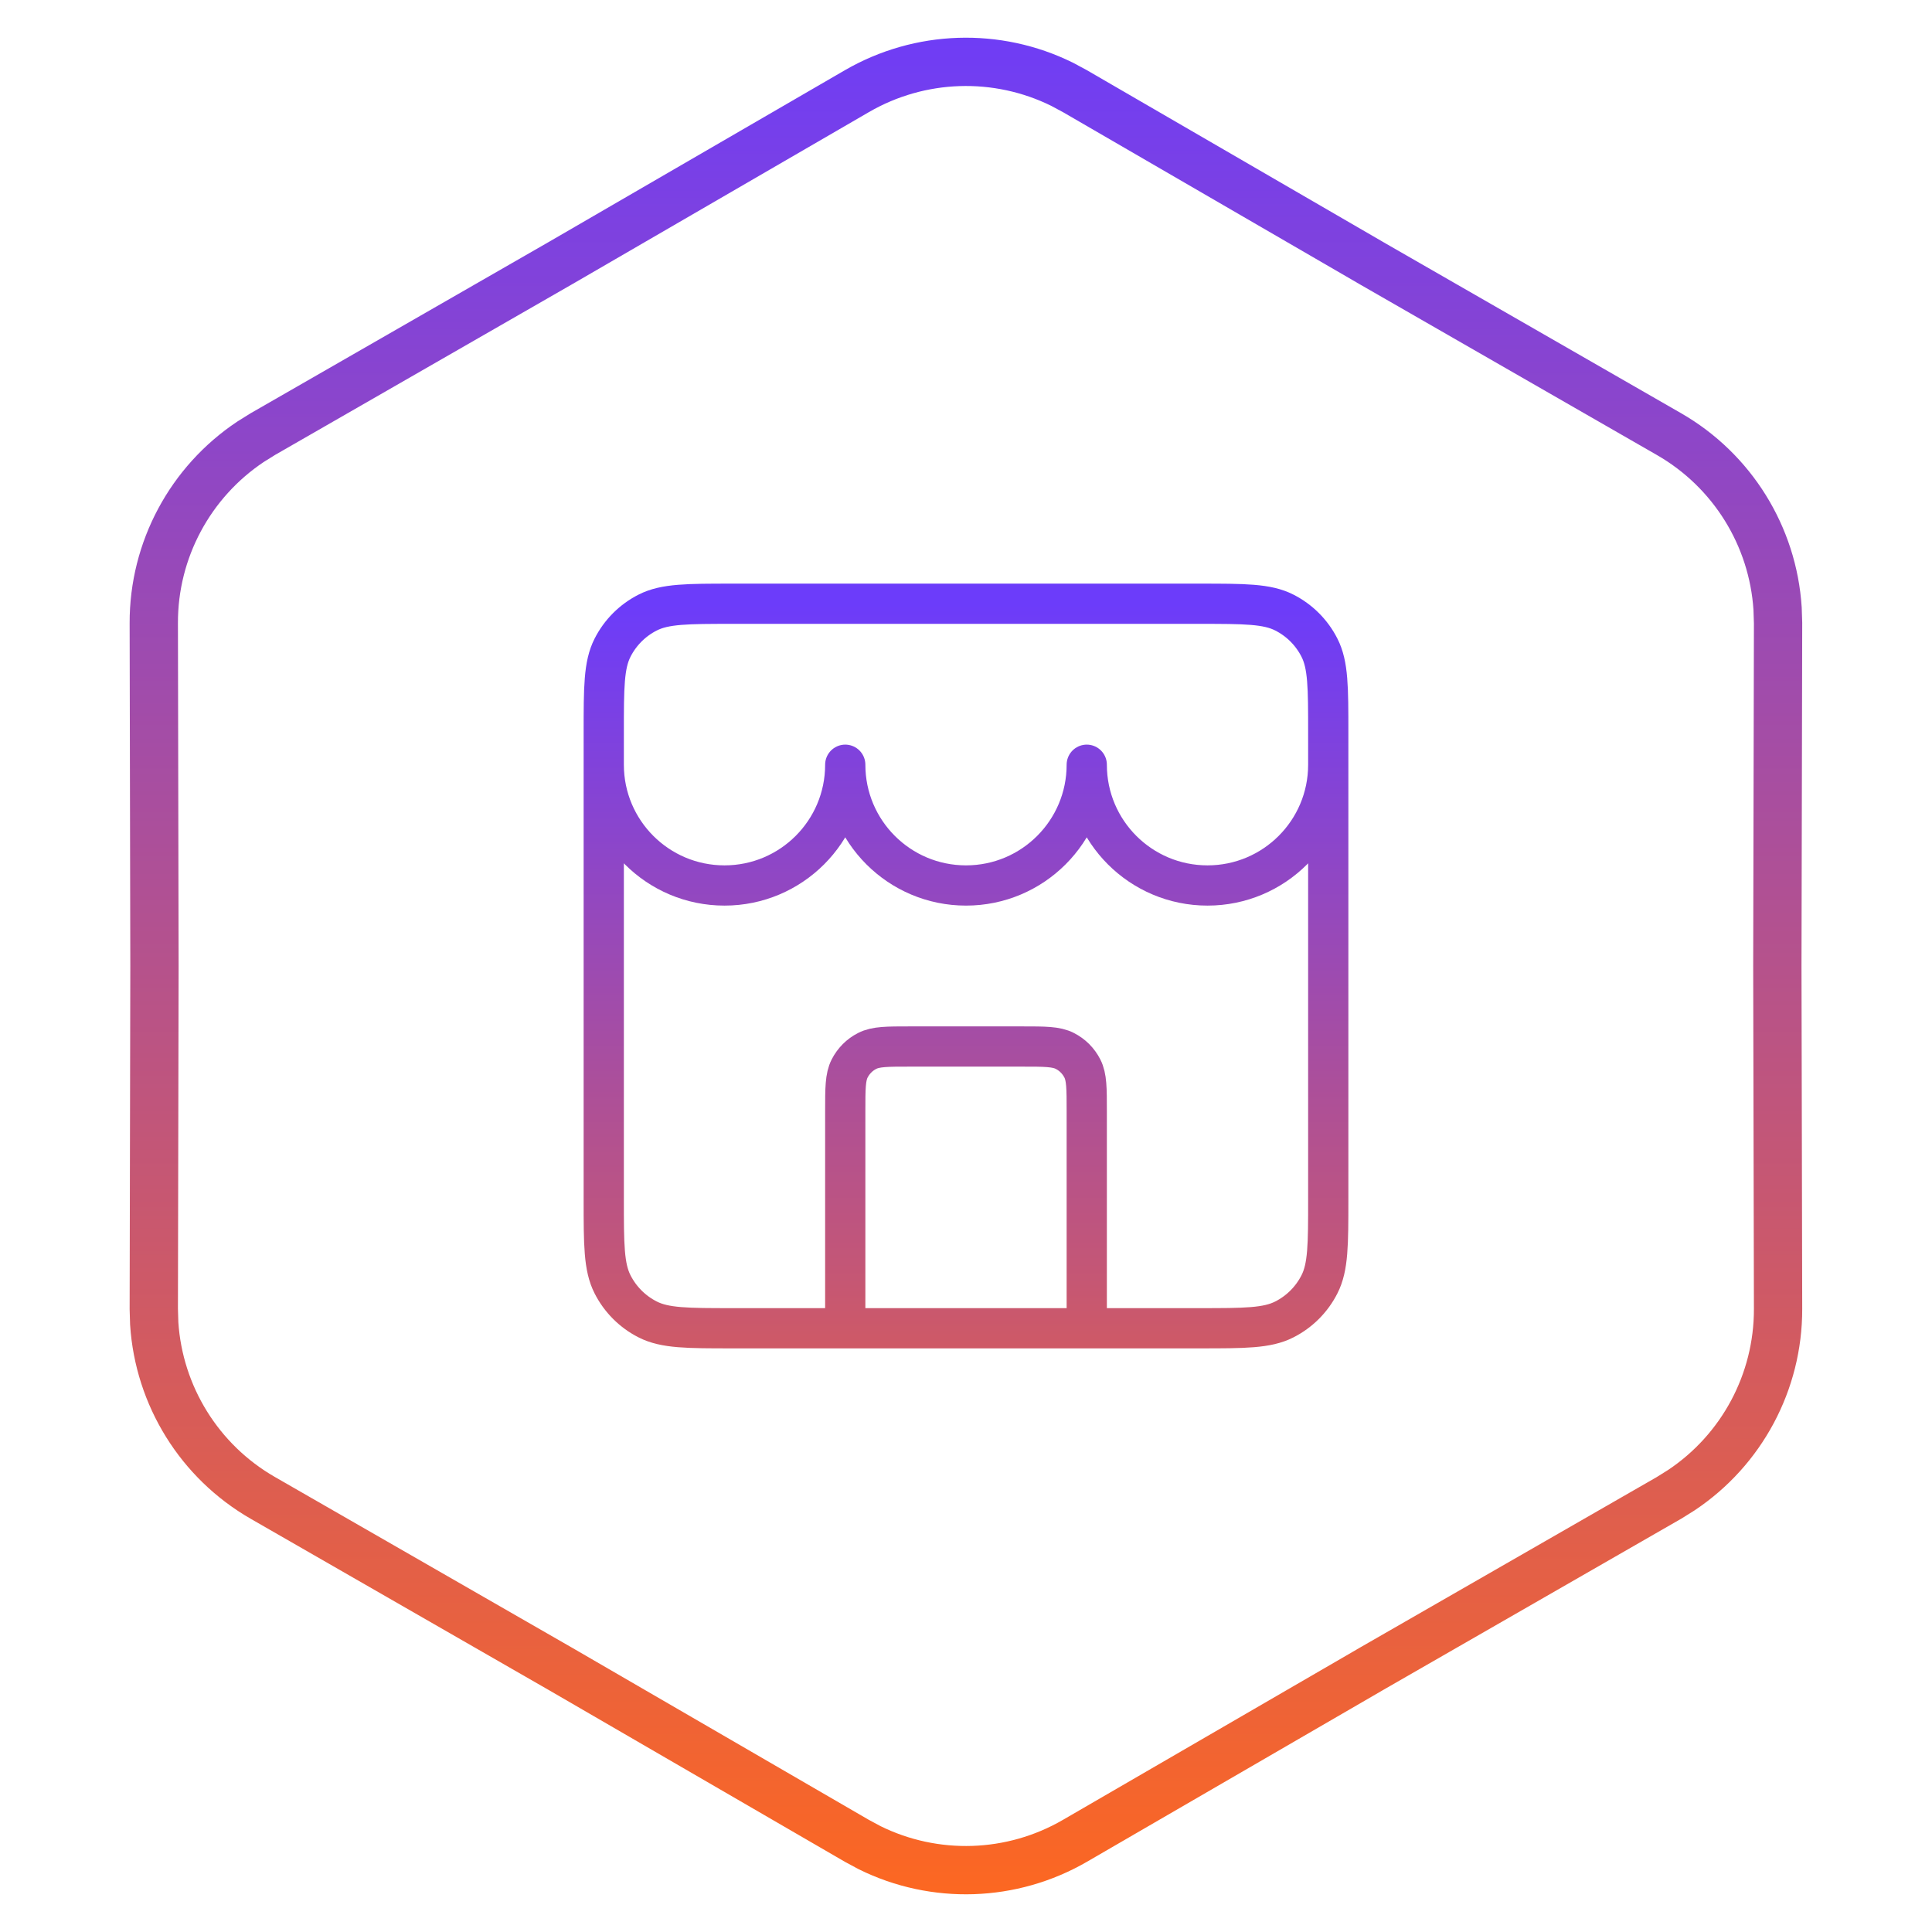
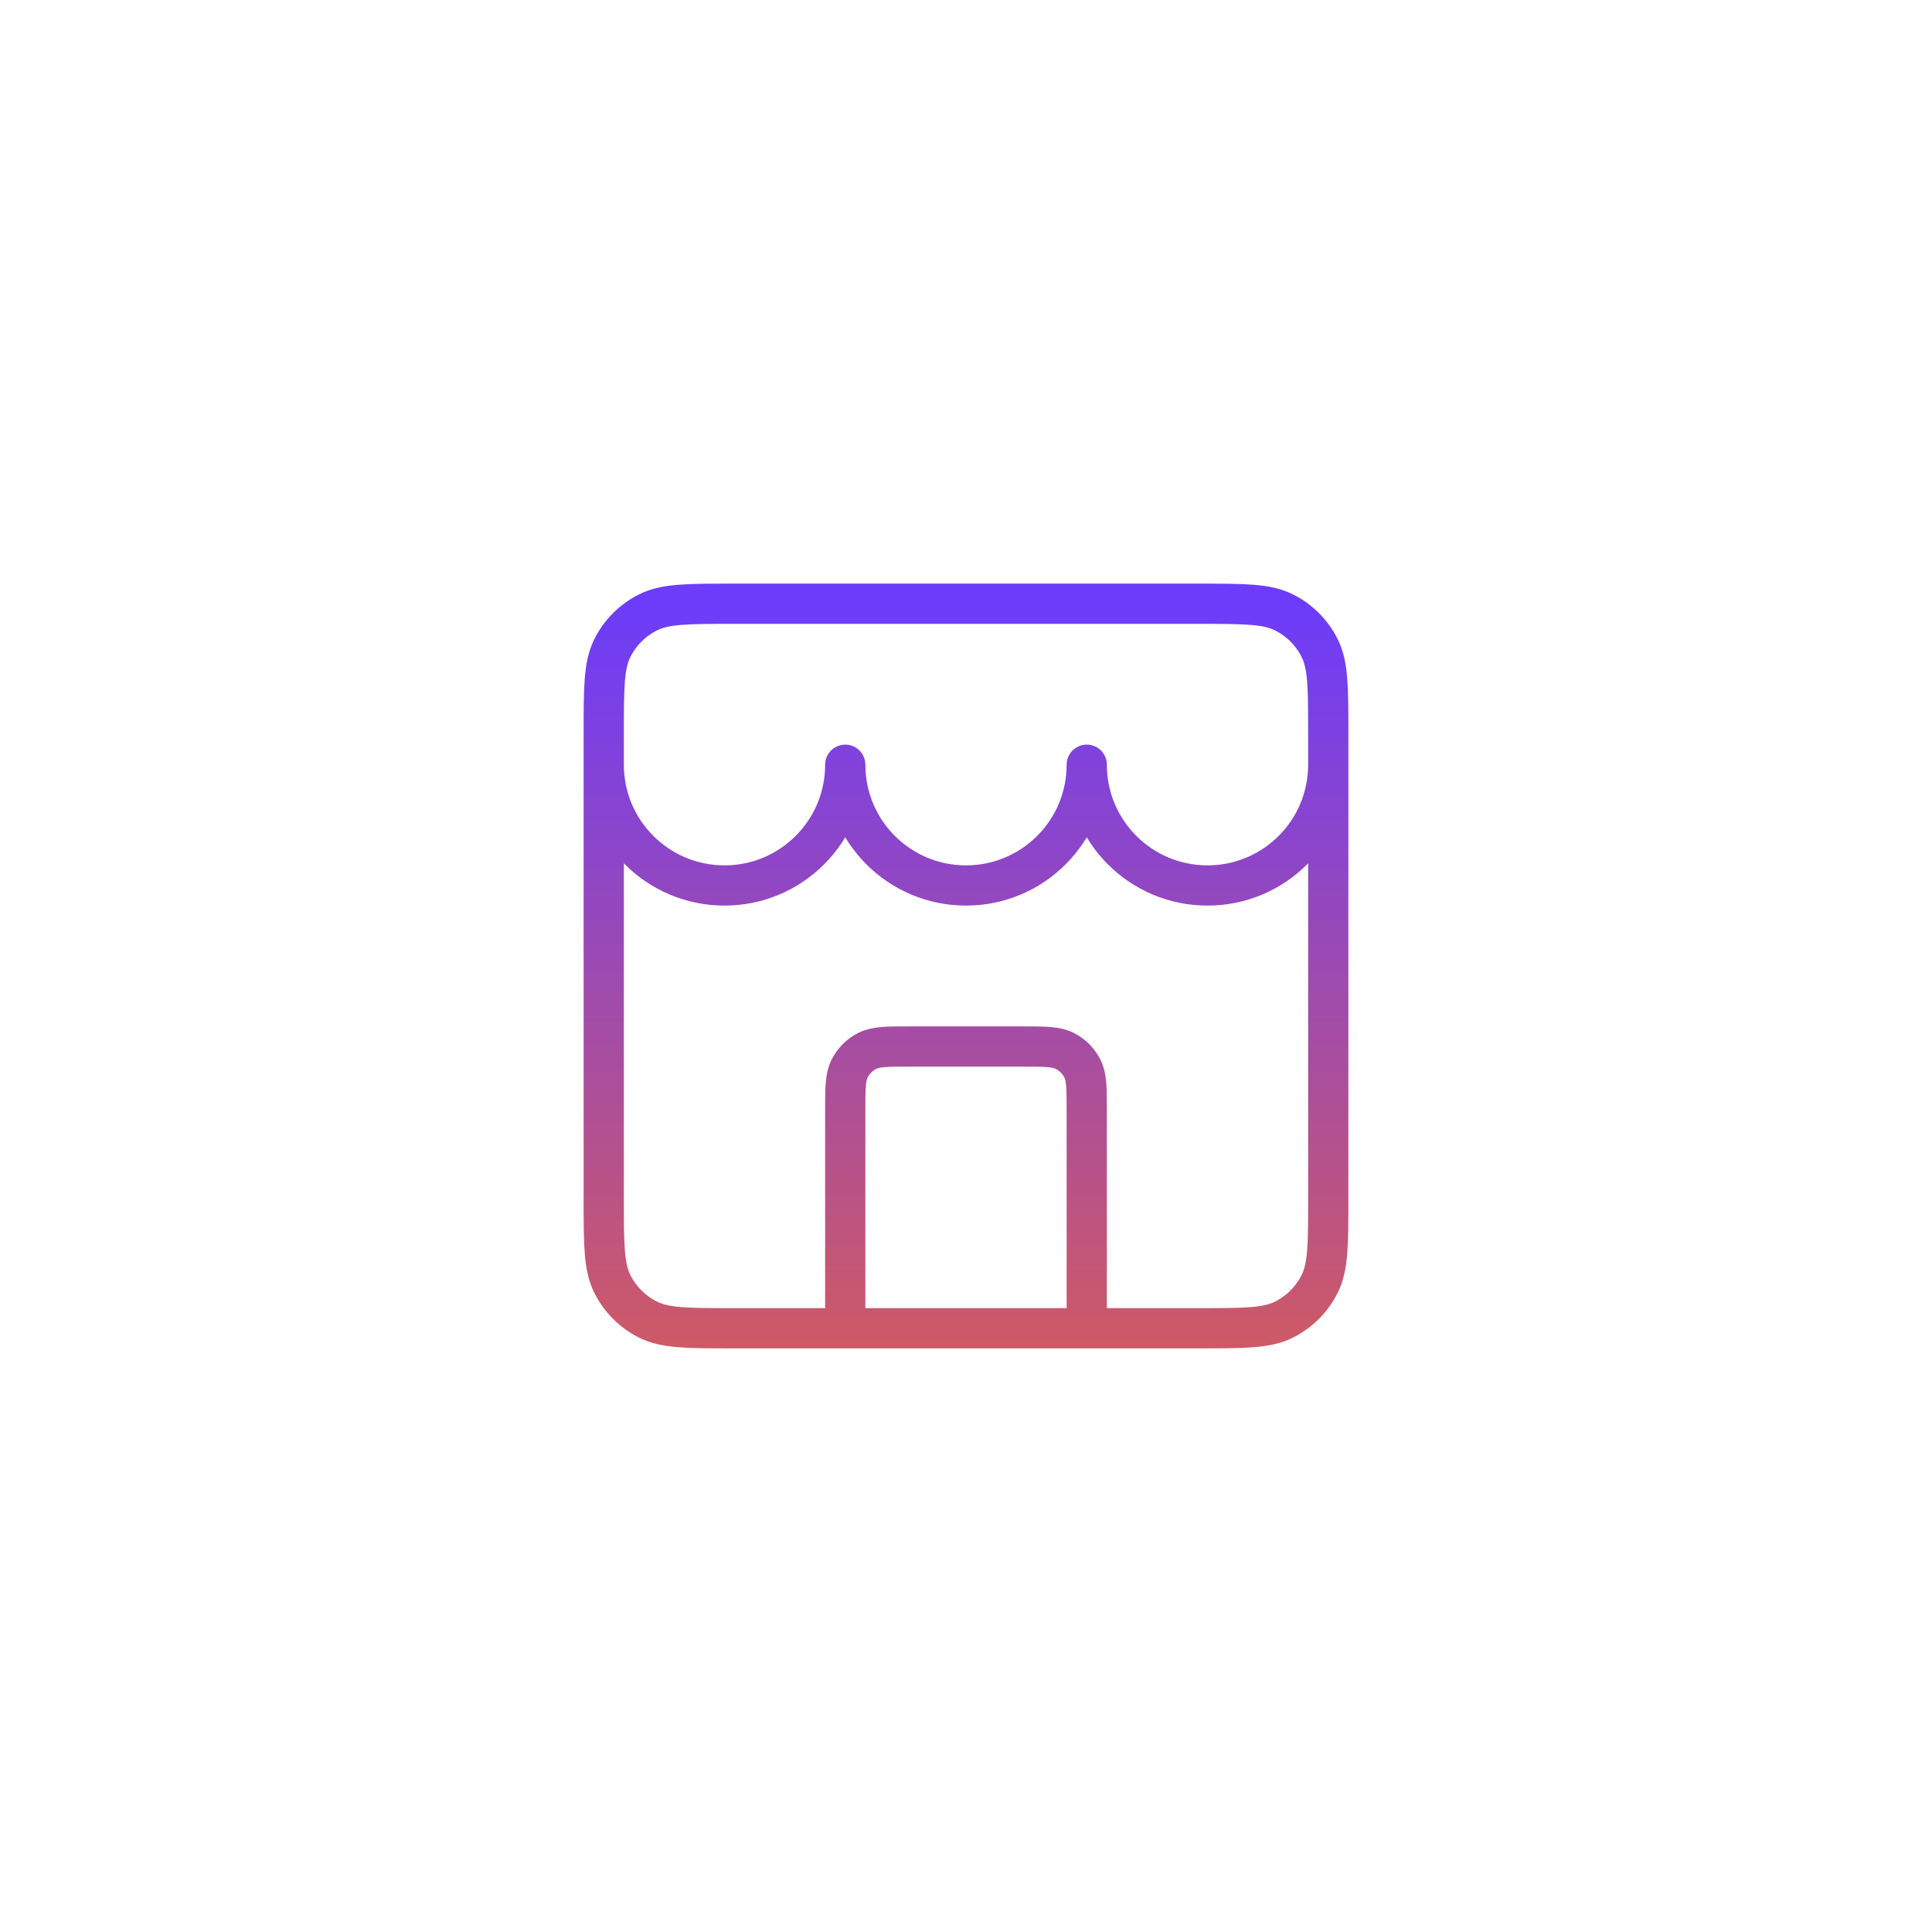
<svg xmlns="http://www.w3.org/2000/svg" width="40" height="40" viewBox="0 0 40 40" fill="none">
-   <path d="M17.74 1.888C19.049 1.129 20.645 1.081 21.99 1.745L22.256 1.888L28.398 5.45L28.399 5.451L34.555 8.988C35.867 9.742 36.706 11.101 36.803 12.599L36.813 12.899L36.798 19.999V20.001L36.813 27.101C36.816 28.614 36.059 30.02 34.811 30.852L34.555 31.012L28.399 34.549L28.398 34.55L22.256 38.112C20.947 38.871 19.351 38.919 18.006 38.255L17.74 38.112L11.599 34.55L11.597 34.549L5.441 31.012C4.129 30.258 3.29 28.898 3.193 27.401L3.184 27.101L3.198 20.001V19.999L3.184 12.899C3.18 11.386 3.938 9.98 5.186 9.147L5.441 8.988L11.597 5.451L11.599 5.45L17.74 1.888Z" stroke="url(#paint0_linear_4262_6549)" />
  <path d="M22.5 27.5V23C22.5 22.533 22.5 22.3 22.409 22.122C22.329 21.965 22.202 21.837 22.045 21.758C21.867 21.667 21.633 21.667 21.167 21.667H18.833C18.367 21.667 18.133 21.667 17.955 21.758C17.798 21.837 17.671 21.965 17.591 22.122C17.5 22.3 17.5 22.533 17.5 23V27.5M12.5 15.833C12.5 17.214 13.619 18.333 15 18.333C16.381 18.333 17.5 17.214 17.5 15.833C17.5 17.214 18.619 18.333 20 18.333C21.381 18.333 22.5 17.214 22.5 15.833C22.5 17.214 23.619 18.333 25 18.333C26.381 18.333 27.5 17.214 27.5 15.833M15.167 27.5H24.833C25.767 27.5 26.233 27.5 26.59 27.318C26.904 27.159 27.159 26.904 27.318 26.59C27.5 26.233 27.5 25.767 27.5 24.833V15.167C27.5 14.233 27.5 13.767 27.318 13.41C27.159 13.096 26.904 12.841 26.59 12.682C26.233 12.5 25.767 12.5 24.833 12.5H15.167C14.233 12.5 13.767 12.5 13.41 12.682C13.096 12.841 12.841 13.096 12.682 13.41C12.5 13.767 12.5 14.233 12.5 15.167V24.833C12.5 25.767 12.5 26.233 12.682 26.59C12.841 26.904 13.096 27.159 13.41 27.318C13.767 27.5 14.233 27.5 15.167 27.5Z" stroke="url(#paint1_linear_4262_6549)" stroke-width="0.833" stroke-linecap="round" stroke-linejoin="round" />
  <defs>
    <linearGradient id="paint0_linear_4262_6549" x1="19.998" y1="1.5278e-06" x2="19.998" y2="40" gradientUnits="userSpaceOnUse">
      <stop stop-color="#6C3CFA" />
      <stop offset="1" stop-color="#FF681D" />
    </linearGradient>
    <linearGradient id="paint1_linear_4262_6549" x1="20" y1="12.5" x2="20" y2="35.523" gradientUnits="userSpaceOnUse">
      <stop stop-color="#6C3CFA" />
      <stop offset="1" stop-color="#FF681D" />
    </linearGradient>
  </defs>
</svg>